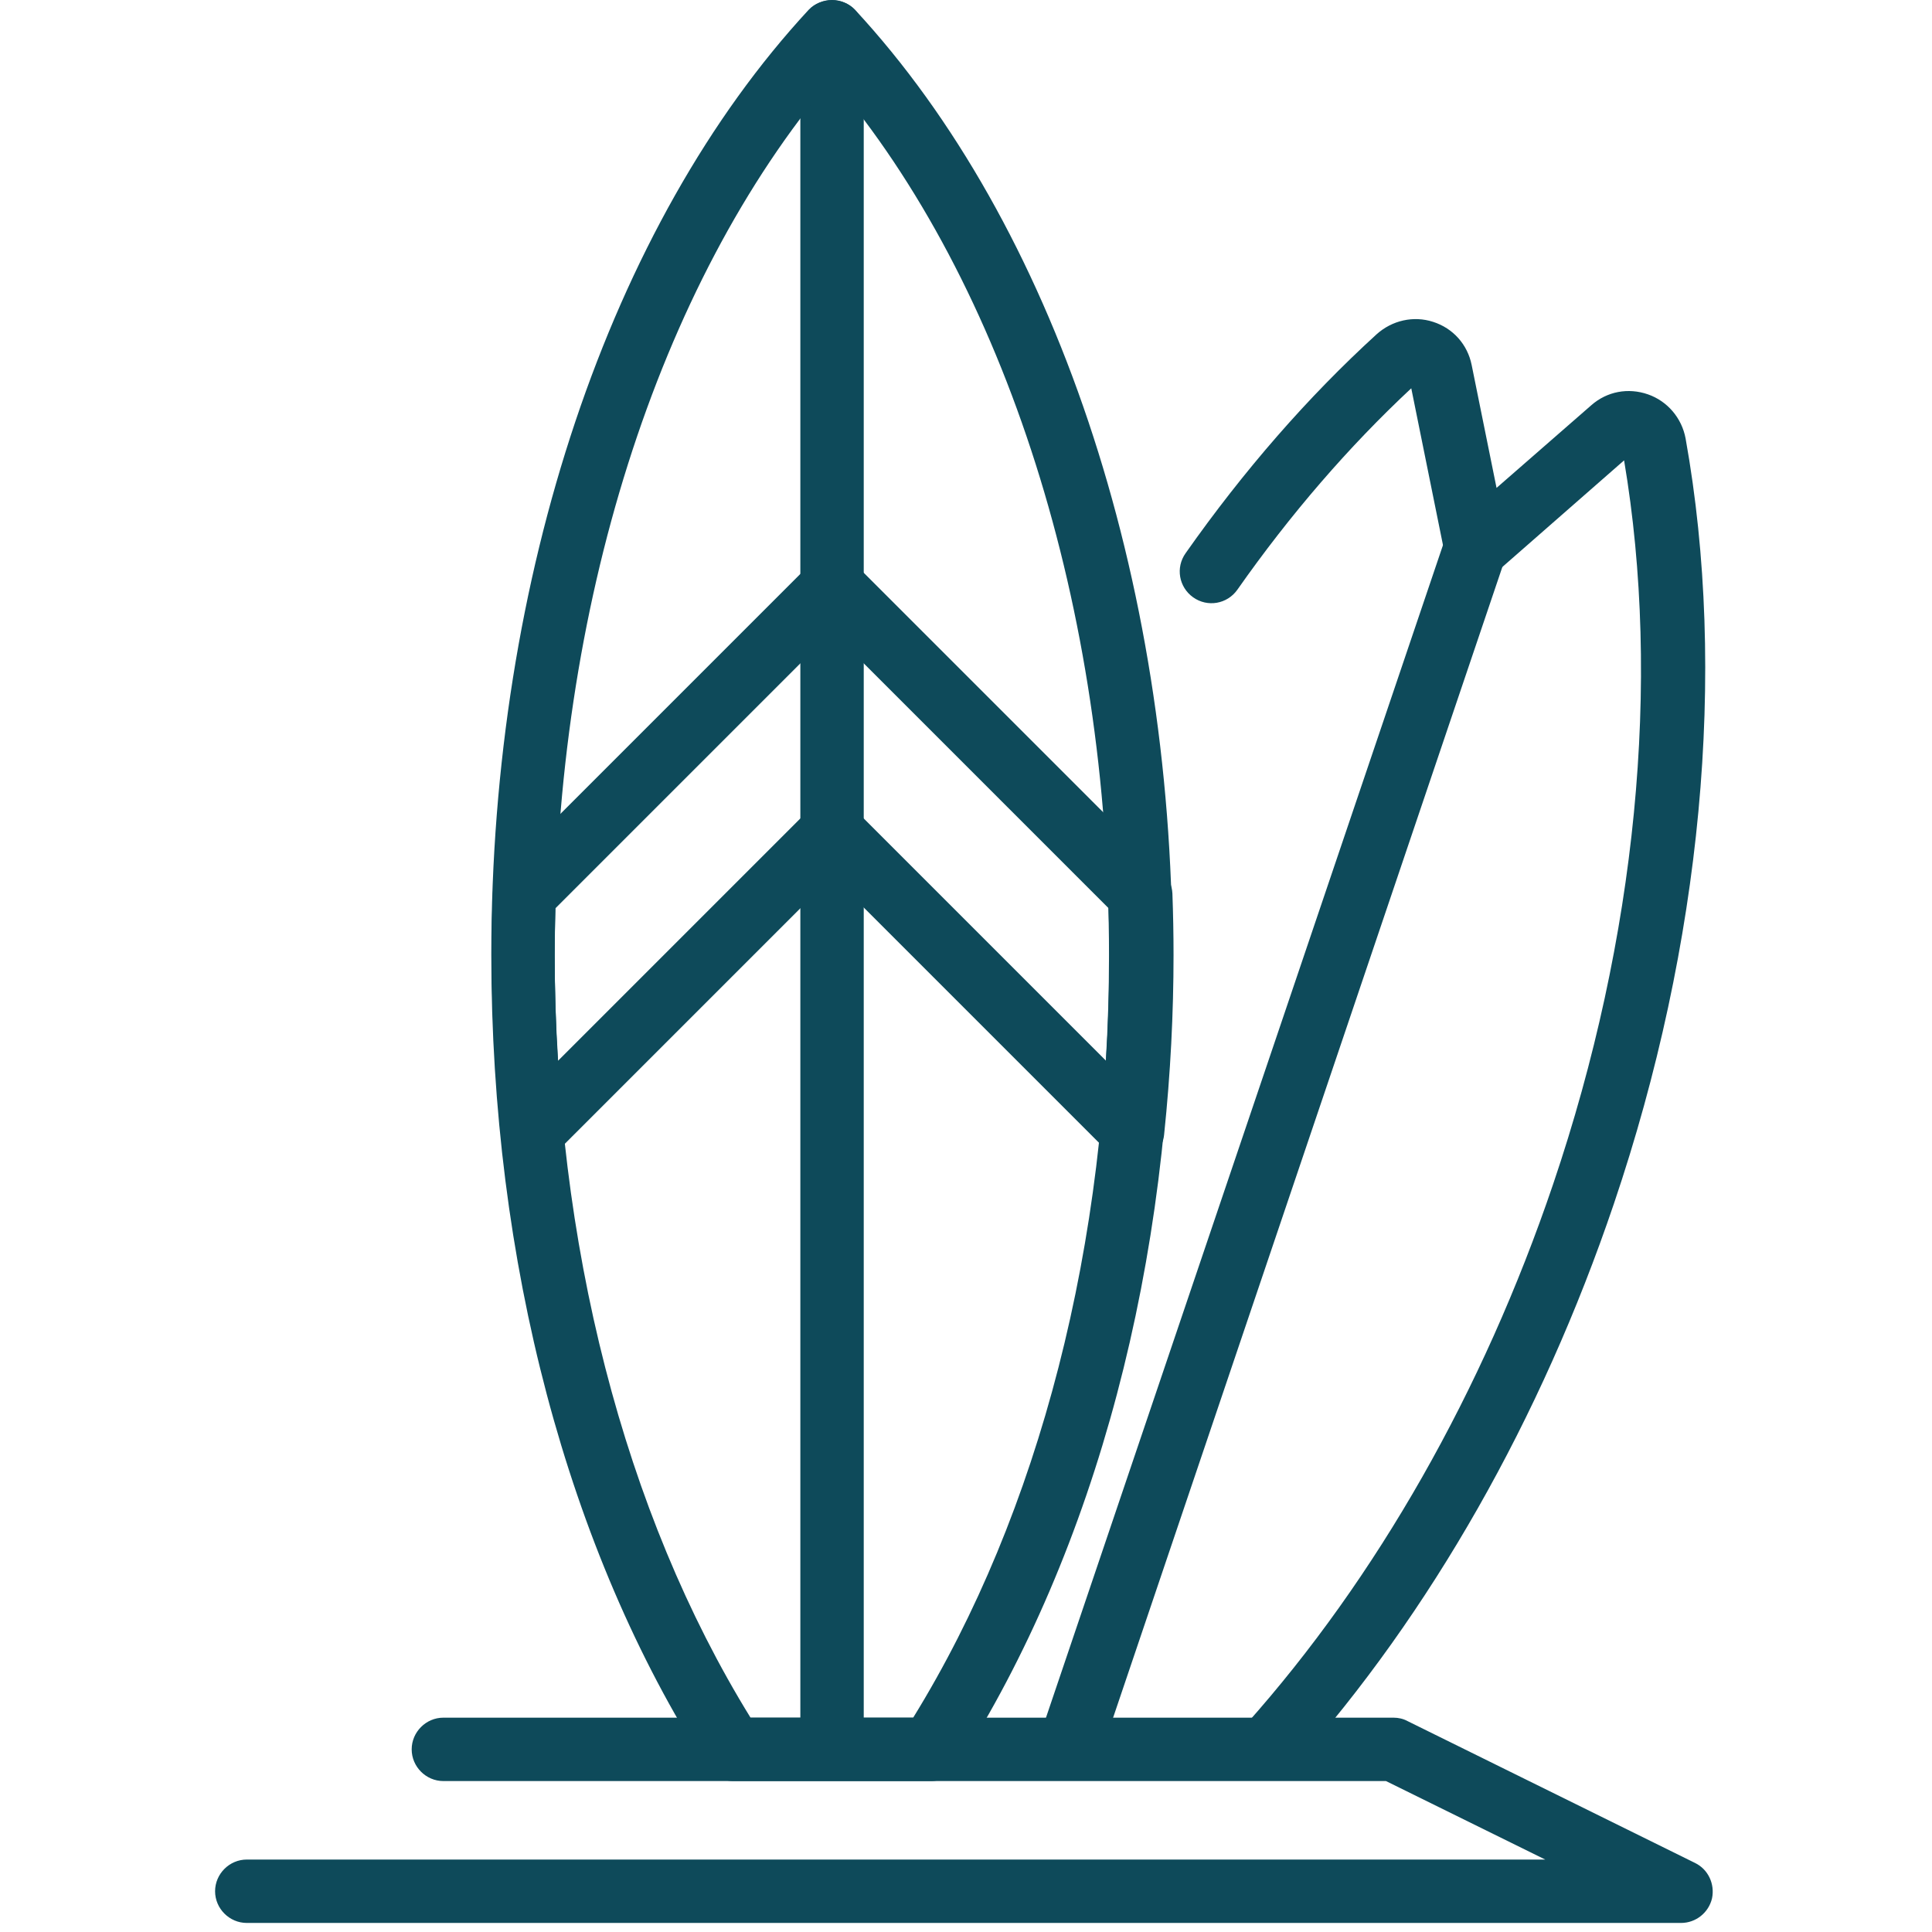
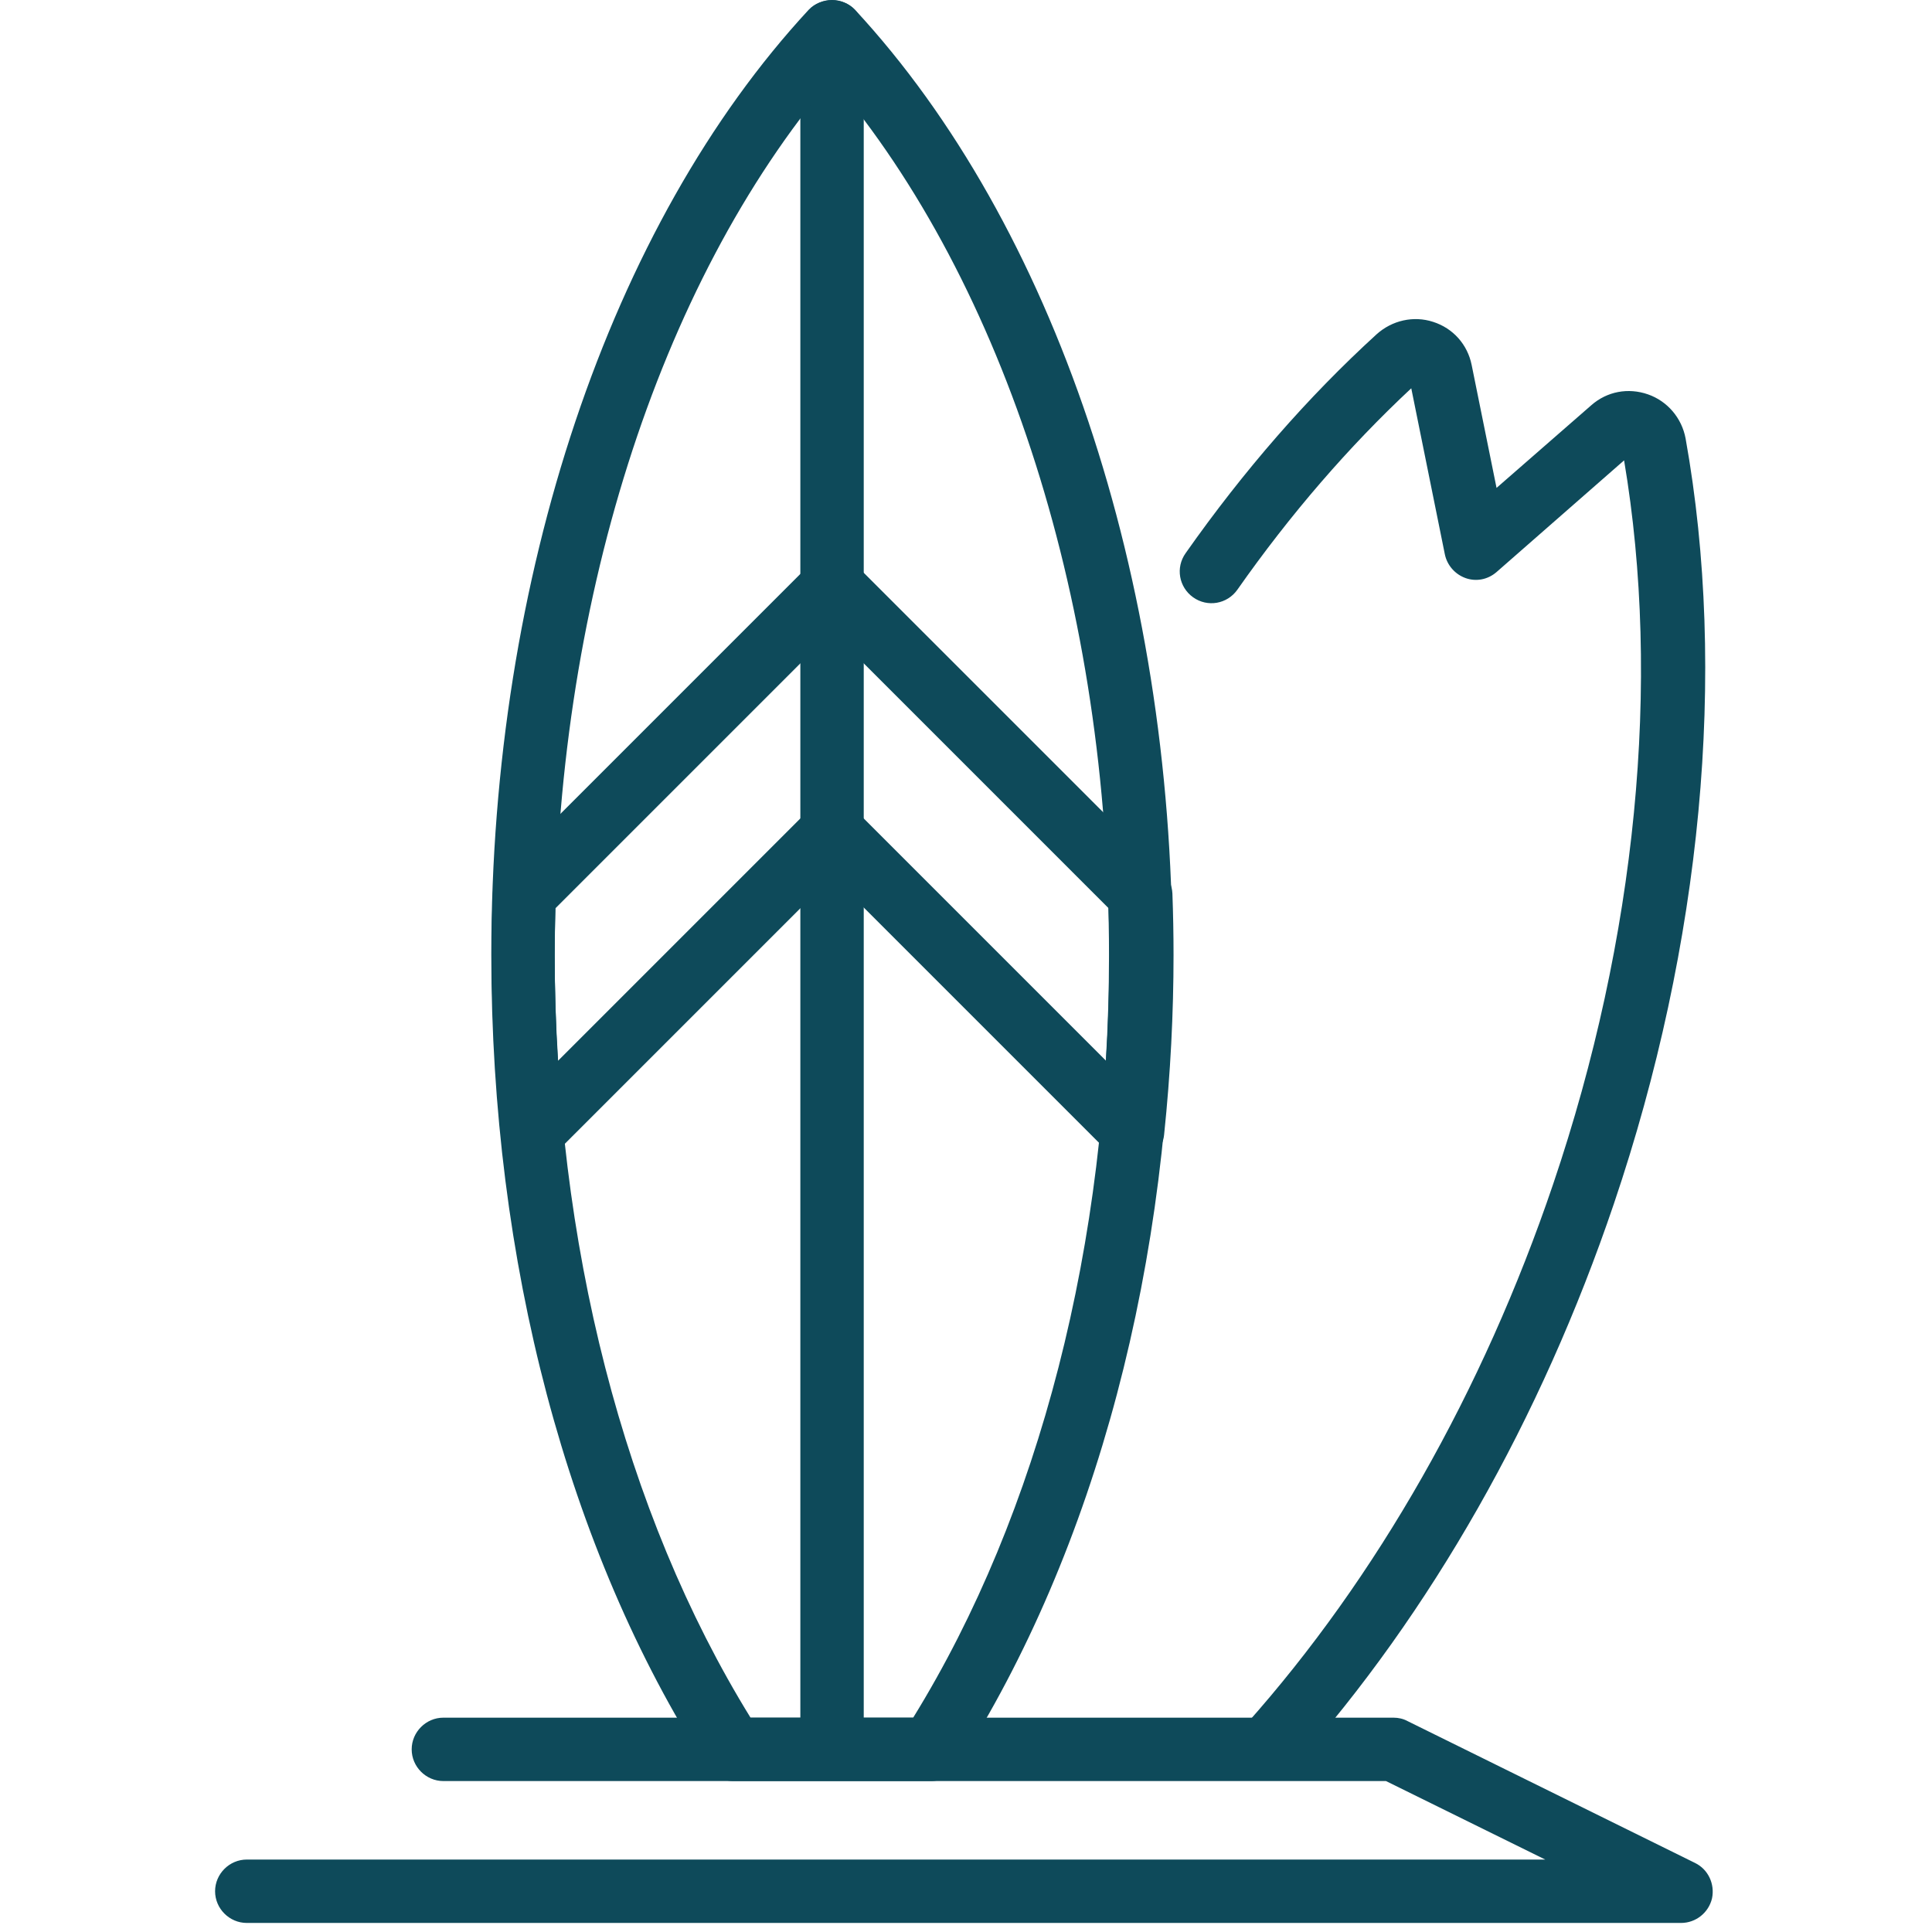
<svg xmlns="http://www.w3.org/2000/svg" version="1.1" id="Слой_1" x="0px" y="0px" viewBox="0 0 512 512" style="enable-background:new 0 0 512 512;" xml:space="preserve">
  <g>
    <path d="M300,308.2c-2.2,0-4.3-0.9-5.9-2.5l-73.5-73.5l-73.5,73.5c-2.3,2.3-5.7,3.1-8.8,2c-3.1-1.1-5.2-3.8-5.5-7.1   c-1.6-16.2-2.5-32.2-2.5-47.6c0-5.5,0.1-10.9,0.3-16.3c0.1-2.1,1-4.1,2.5-5.6l81.6-81.6c3.3-3.3,8.6-3.3,11.9,0l81.6,81.6   c1.5,1.5,2.4,3.5,2.5,5.7c0.2,5.4,0.3,10.8,0.3,16.3c0,15.4-0.8,31.4-2.5,47.6c-0.3,3.2-2.5,6-5.5,7.1   C301.9,308,300.9,308.2,300,308.2z M220.5,211.9c2.1,0,4.3,0.8,5.9,2.5l66.7,66.7c0.6-9.5,0.9-18.8,0.9-28c0-4.2-0.1-8.3-0.2-12.4   l-73.3-73.3l-73.3,73.3c-0.1,4.1-0.2,8.3-0.2,12.4c0,9.1,0.3,18.5,0.9,28l66.7-66.7C216.2,212.8,218.3,211.9,220.5,211.9z" fill="#0e4a5a" />
    <path d="M220.5,470.9c-4.6,0-8.4-3.8-8.4-8.4V8.4c0-4.6,3.8-8.4,8.4-8.4c4.6,0,8.4,3.8,8.4,8.4v454.2   C228.9,467.2,225.1,470.9,220.5,470.9z" fill="#0e4a5a" />
    <path d="M246.7,472h-52.4c-2.9,0-5.5-1.5-7.1-3.9c-36.8-57.4-57-133.8-57-215.1c0-99.9,31.4-193.5,84.1-250.4   c3.2-3.4,9.1-3.4,12.3,0c52.7,56.9,84.1,150.5,84.1,250.4c0,81.3-20.2,157.6-57,215.1C252.2,470.6,249.5,472,246.7,472z    M198.9,455.2H242c33.5-54.3,51.9-125.9,51.9-202.1c0-91.8-27.3-177.7-73.5-232.1C174.3,75.4,147,161.3,147,253.1   C147,329.4,165.4,400.9,198.9,455.2z" fill="#0e4a5a" />
    <path d="M445.5,509.6H65.4c-4.6,0-8.4-3.8-8.4-8.4c0-4.6,3.8-8.4,8.4-8.4h344.1L367.3,472H117.5c-4.6,0-8.4-3.8-8.4-8.4   c0-4.6,3.8-8.4,8.4-8.4h251.8c1.3,0,2.6,0.3,3.7,0.9l76.2,37.6c3.5,1.7,5.3,5.6,4.5,9.4C452.8,506.9,449.4,509.6,445.5,509.6z" fill="#0e4a5a" />
    <path d="M336.5,470.9c-2,0-4-0.7-5.6-2.1c-3.5-3.1-3.8-8.4-0.7-11.8c34.6-38.8,62.8-88.3,81.4-143.2   c22.1-65.2,28.7-133.2,18.8-191.8l-33.8,29.6c-2.3,2-5.4,2.6-8.2,1.6c-2.8-1-4.9-3.4-5.5-6.3l-8.9-44c-16.5,15.4-32,33.3-46.1,53.4   c-2.7,3.8-7.9,4.7-11.7,2c-3.8-2.7-4.7-7.9-2-11.7c15.4-21.9,32.4-41.4,50.6-58c4.1-3.7,9.8-5,15-3.3c5.3,1.7,9.1,6,10.2,11.4   l6.6,32.6l25.1-21.9c4.2-3.7,9.8-4.7,15-2.9c5.2,1.8,9,6.3,10,11.7c11.1,61.9,4.3,134-19,202.8c-19.3,57-48.6,108.5-84.7,149   C341.1,470,338.8,470.9,336.5,470.9z" fill="#0e4a5a" />
-     <path d="M283.4,471.5c-0.9,0-1.8-0.1-2.7-0.4c-4.4-1.5-6.7-6.3-5.3-10.6l107.6-317.8c1.5-4.4,6.2-6.8,10.6-5.3   c4.4,1.5,6.7,6.3,5.3,10.6L291.4,465.8C290.2,469.3,286.9,471.5,283.4,471.5z" fill="#0e4a5a" />
  </g>
</svg>